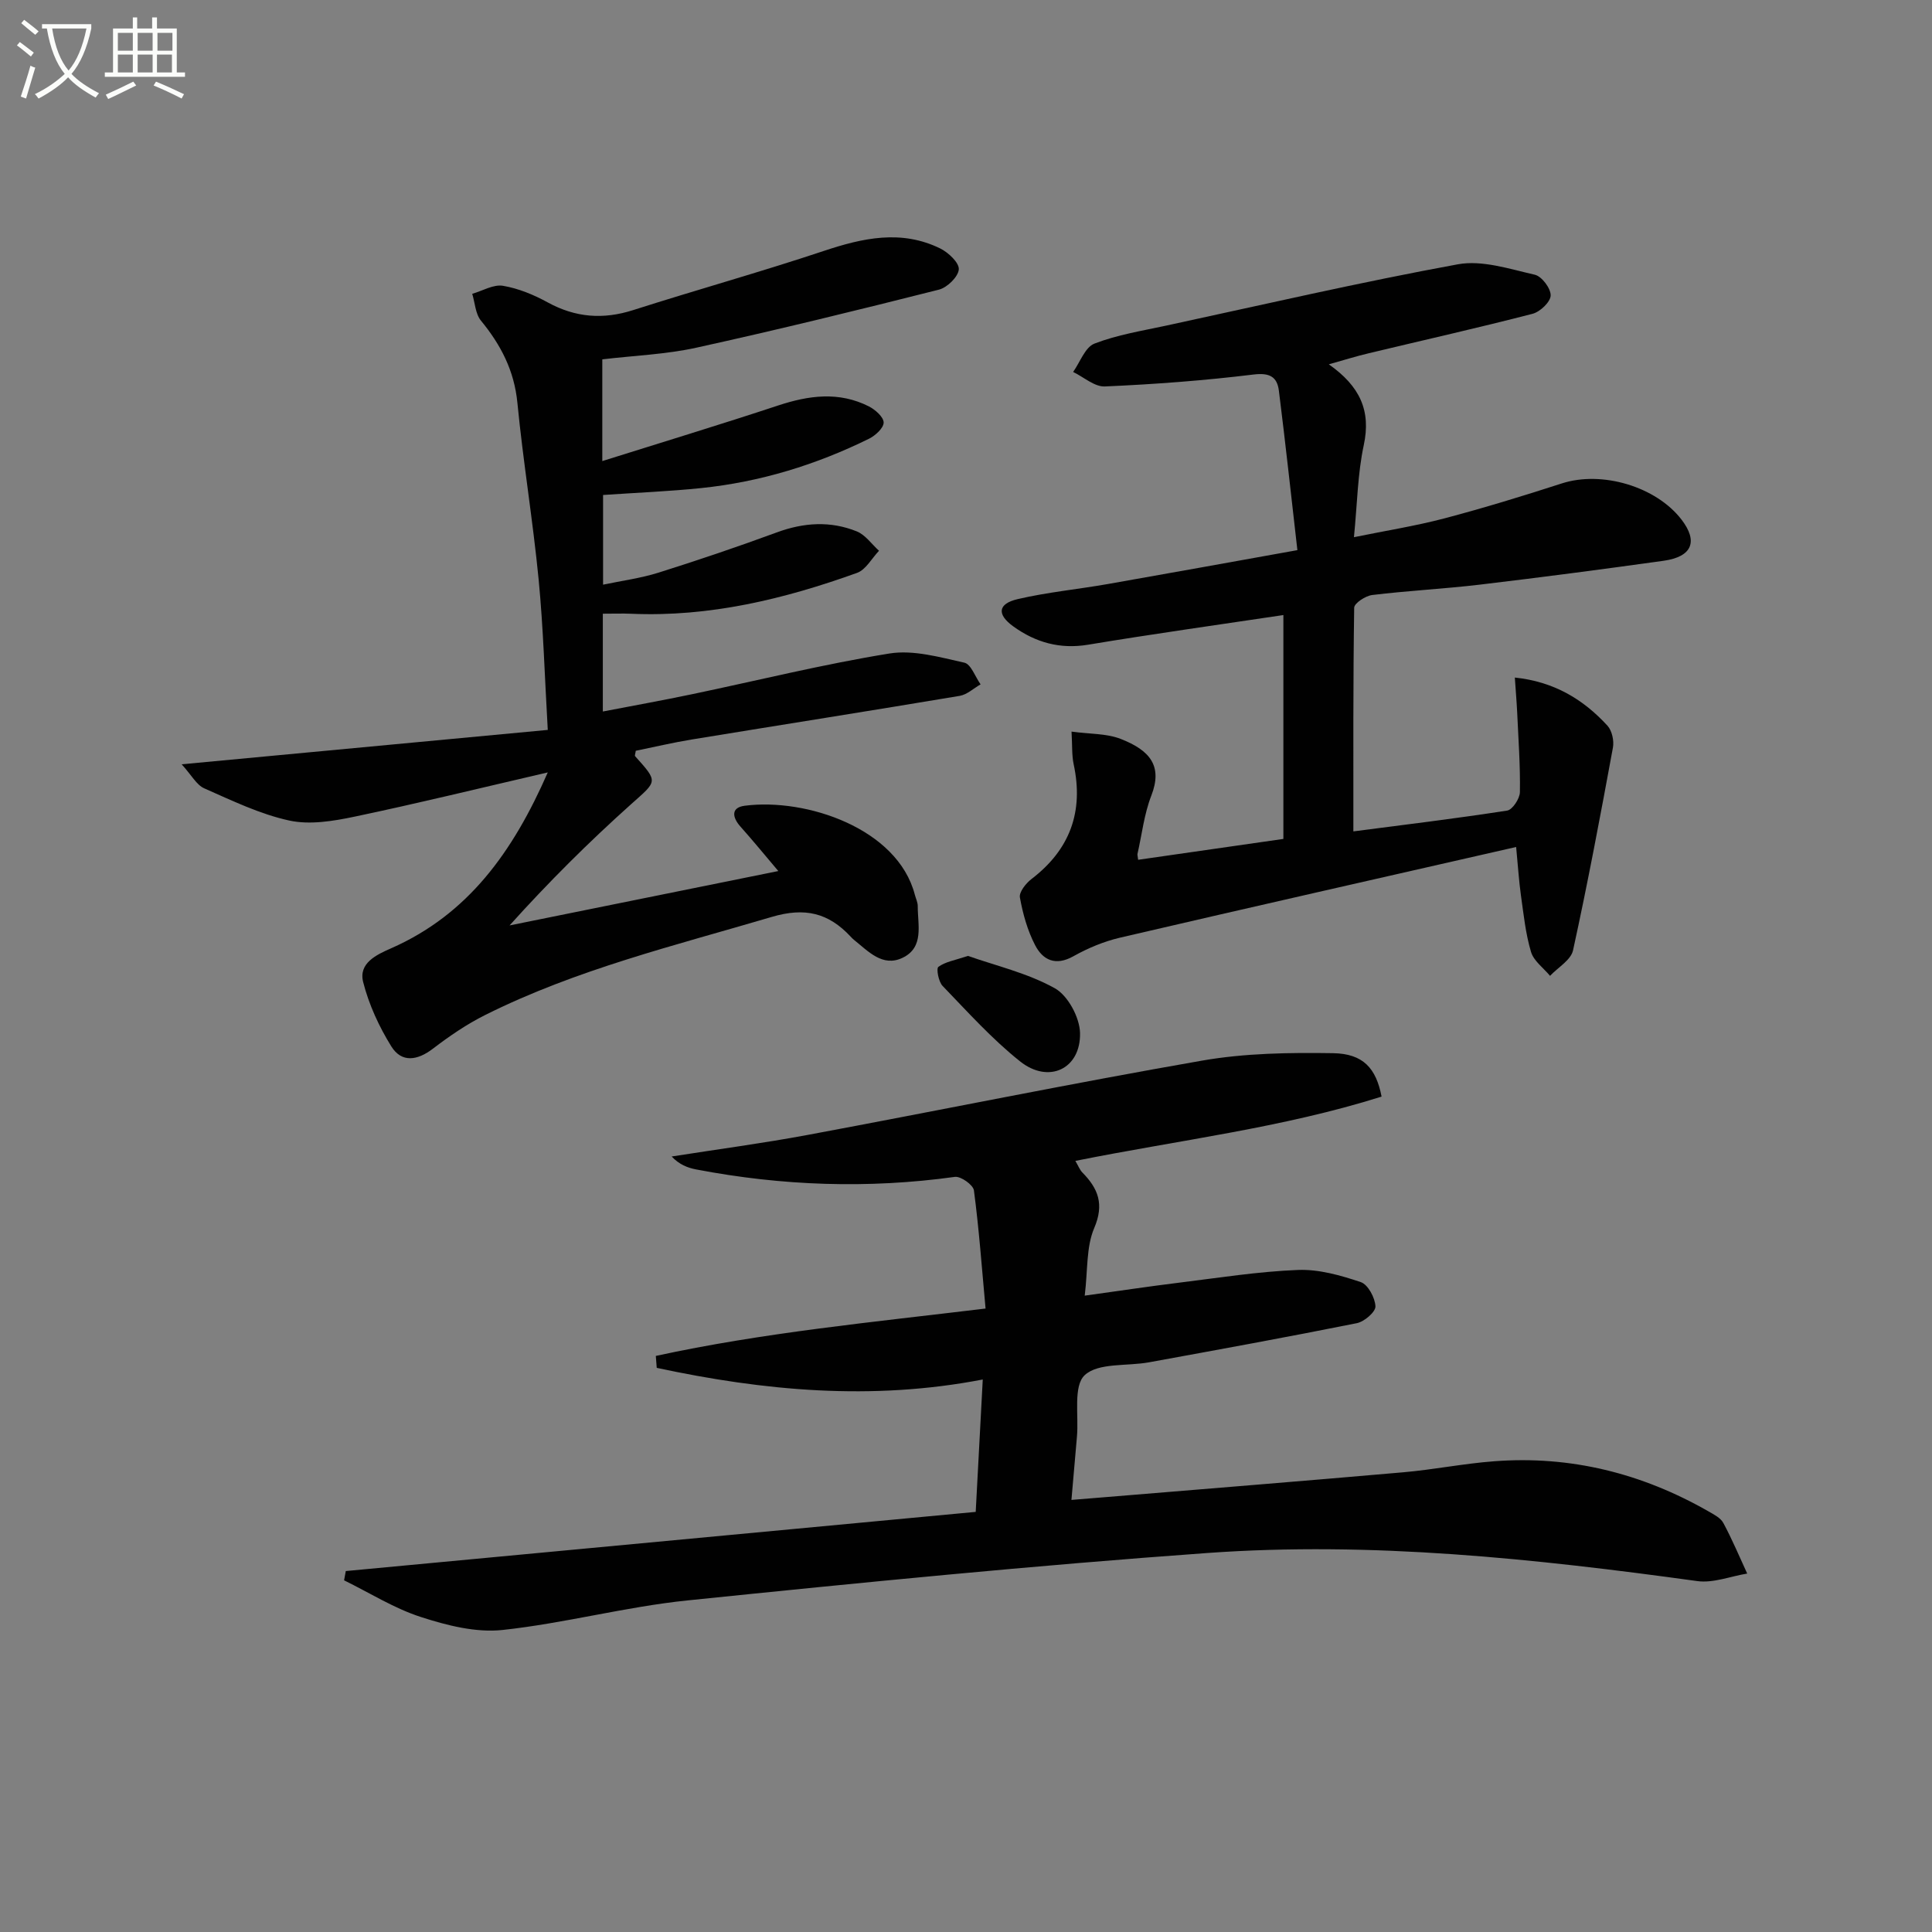
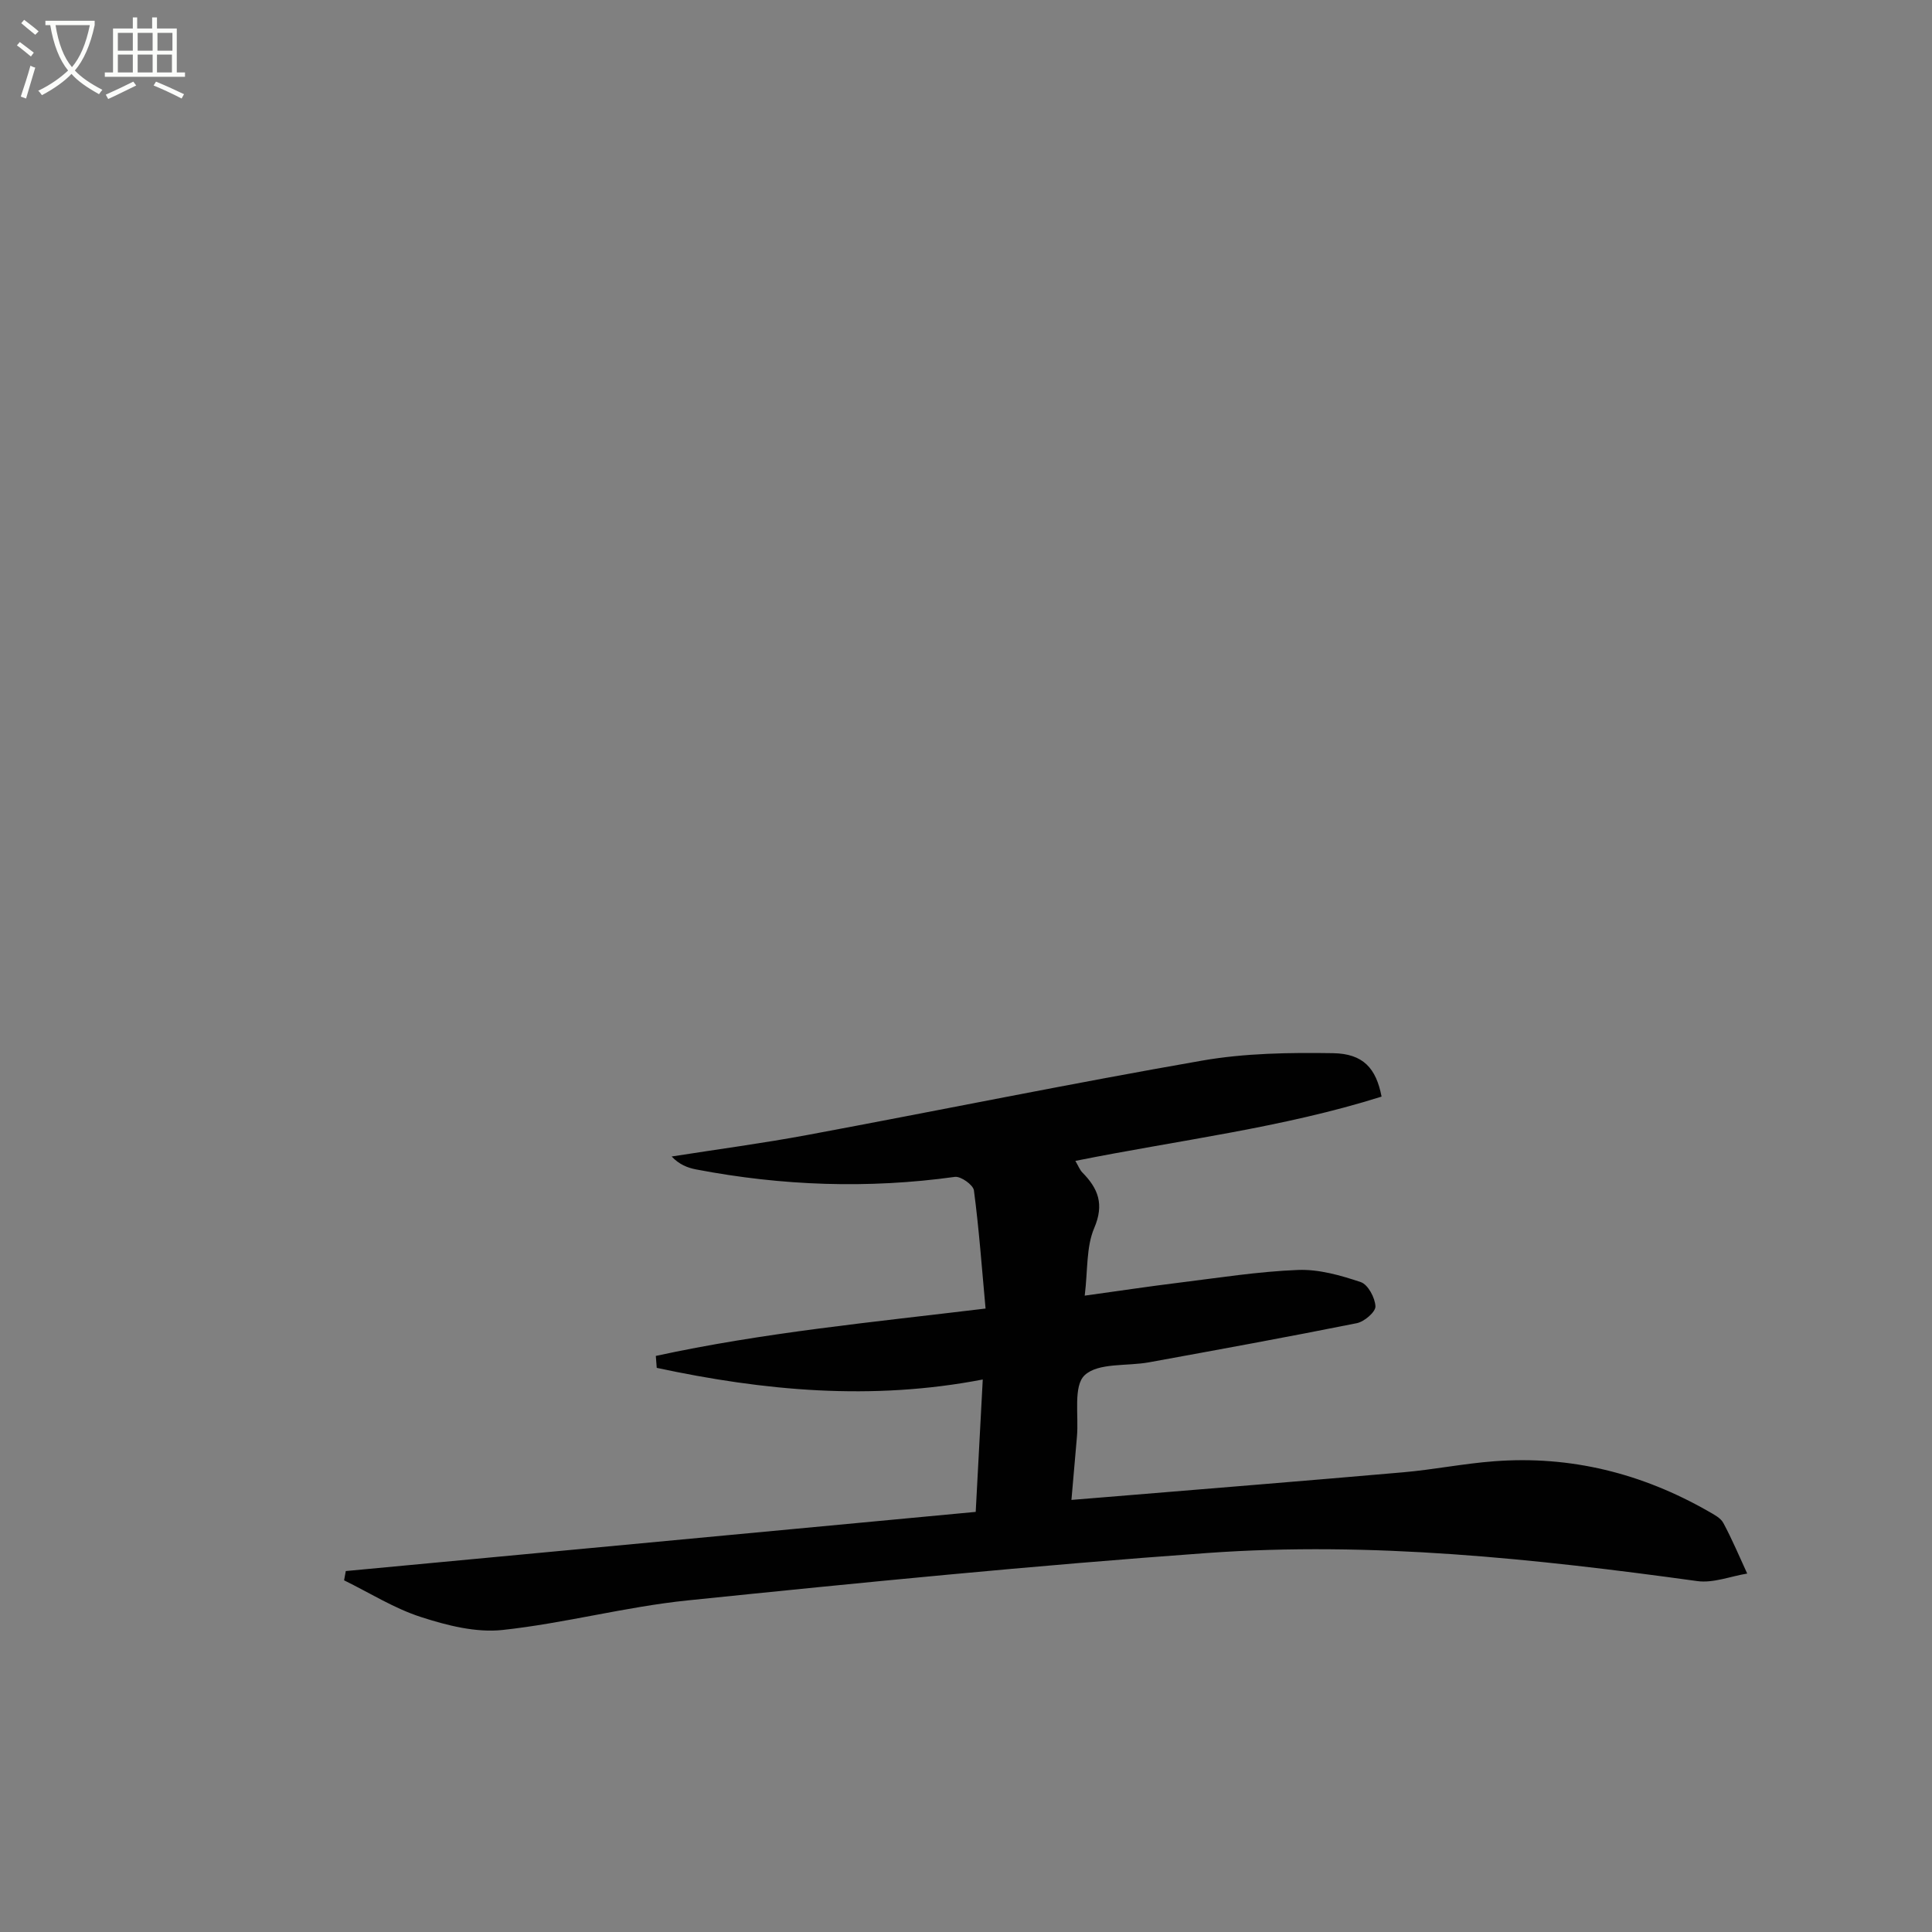
<svg xmlns="http://www.w3.org/2000/svg" enable-background="new 0 0 400 400" viewBox="0 0 400 400">
  <rect x="0" y="0" width="400" height="400" fill="#808080" stroke="none" />
-   <path d="m6.4 11.7c-1-.8-1.9-1.6-2.9-2.3l.6-.7c.9.7 1.9 1.4 2.9 2.2zm-2.1 8.3c.7-2.1 1.4-4.2 2-6.4.2.1.6.3 1 .4-.7 2.3-1.3 4.4-1.9 6.4zm3-12.8c-1.1-.9-2.1-1.7-2.9-2.4l.6-.7c1 .8 2 1.5 3 2.4zm1.4-1.3v-.9h10.2v.9c-.9 4.2-2.3 7.3-4.1 9.4 1.3 1.4 3.2 2.7 5.7 4-.2.2-.4.5-.7.9-2.5-1.4-4.4-2.7-5.7-4.2-1.4 1.5-3.5 3-6.1 4.4 0 0 0 0-.1-.1-.3-.4-.5-.7-.7-.8 2.7-1.3 4.7-2.8 6.2-4.2-1.8-2.2-3-5.3-3.7-9.4zm9.2 0h-7.1c.6 3.8 1.7 6.7 3.4 8.7 1.7-2 2.9-4.8 3.7-8.7z" fill="#fbfcfa" />
+   <path d="m6.4 11.7c-1-.8-1.9-1.6-2.9-2.3l.6-.7c.9.7 1.9 1.4 2.9 2.2zm-2.1 8.3c.7-2.1 1.4-4.2 2-6.4.2.1.6.3 1 .4-.7 2.3-1.3 4.4-1.9 6.4zm3-12.8c-1.1-.9-2.1-1.7-2.9-2.4l.6-.7c1 .8 2 1.5 3 2.4m1.4-1.3v-.9h10.2v.9c-.9 4.2-2.3 7.3-4.1 9.4 1.3 1.4 3.2 2.7 5.7 4-.2.2-.4.5-.7.9-2.5-1.4-4.4-2.7-5.7-4.2-1.4 1.5-3.5 3-6.1 4.4 0 0 0 0-.1-.1-.3-.4-.5-.7-.7-.8 2.7-1.3 4.7-2.8 6.2-4.2-1.8-2.2-3-5.3-3.7-9.4zm9.2 0h-7.1c.6 3.8 1.7 6.7 3.4 8.7 1.7-2 2.9-4.8 3.7-8.7z" fill="#fbfcfa" />
  <path d="m31.6 3.6h.9v2.3h4.1v9.1h1.7v.9h-16.6v-.9h1.7v-9.1h4.1v-2.3h.9v2.3h3.1v-2.3zm-4 13.3.6.8c-1.9.9-3.8 1.9-5.8 2.8-.2-.3-.3-.6-.5-.9 2-.9 3.9-1.8 5.7-2.7zm-3.2-10.1v3.7h3.1v-3.7zm0 4.5v3.7h3.1v-3.7zm4.1-4.5v3.7h3.1v-3.7zm0 4.5v3.7h3.1v-3.7zm9.1 9.1c-2.1-1.1-4.1-2-5.8-2.7l.5-.8c2.2.9 4.1 1.8 5.8 2.6zm-1.9-13.6h-3.1v3.7h3.1zm-3.2 4.5v3.7h3.1v-3.7z" fill="#fbfcfa" />
  <g fill="#010101">
    <path d="m204.05 270.92c-.77-8.39-1.35-16.46-2.41-24.46-.15-1.14-2.72-2.97-3.94-2.8-17.96 2.49-35.8 1.86-53.57-1.54-1.79-.34-3.52-1.03-5.07-2.68 9.4-1.48 18.84-2.73 28.18-4.47 27.22-5.07 54.36-10.63 81.63-15.38 8.88-1.55 18.09-1.68 27.13-1.54 6.24.1 8.91 3.12 10.04 8.99-20.51 6.47-41.92 9-63.4 13.31.64 1.08.92 1.86 1.45 2.4 3.28 3.33 4.57 6.57 2.45 11.52-1.67 3.92-1.31 8.71-1.96 13.98 7.09-.98 13.25-1.91 19.42-2.67 8.24-1.01 16.47-2.33 24.74-2.65 4.32-.17 8.84 1.12 13 2.52 1.49.5 2.96 3.25 3.03 5.02.05 1.15-2.31 3.17-3.86 3.48-14.3 2.87-28.66 5.48-43.01 8.1-4.57.84-10.52.04-13.33 2.67-2.4 2.25-1.21 8.33-1.6 12.72-.36 4.12-.72 8.25-1.14 13.1 2.55-.21 4.6-.37 6.64-.54 20.7-1.71 41.4-3.37 62.08-5.18 6.28-.55 12.5-1.81 18.79-2.28 15.83-1.21 30.59 2.49 44.34 10.35 1.15.66 2.55 1.36 3.12 2.43 1.83 3.39 3.32 6.97 4.94 10.47-3.45.56-7.01 2.01-10.32 1.56-33.67-4.64-67.45-8.25-101.43-5.82-35.94 2.58-71.81 6.14-107.65 9.82-12.84 1.32-25.47 4.74-38.31 6.12-5.49.59-11.49-.94-16.87-2.68-5.55-1.79-10.63-5.01-15.92-7.6.12-.64.24-1.28.35-1.92 43.32-4.07 86.64-8.13 130.42-12.25.47-8.8.94-17.69 1.46-27.41-23.01 4.44-45.34 2.34-67.5-2.41-.06-.82-.13-1.65-.19-2.47 22.2-4.83 44.86-6.98 68.27-9.81z" />
-     <path d="m161.14 180.34c-2.87-3.39-5.28-6.34-7.81-9.17-1.76-1.97-2.02-3.98.86-4.35 12.77-1.65 31.65 4.73 35.21 18.4.21.8.61 1.59.61 2.38-.02 3.88 1.38 8.53-3.14 10.7-4.14 1.99-7.1-1.35-10.06-3.71-.26-.21-.49-.45-.72-.7-4.57-4.88-9.42-6.09-16.31-4.05-20.07 5.93-40.45 10.87-59.3 20.29-3.83 1.91-7.44 4.38-10.85 6.99-3.23 2.47-6.48 2.95-8.61-.47-2.54-4.09-4.65-8.67-5.83-13.32-1-3.93 2.75-5.66 5.82-7.01 15.93-7.03 25.19-19.95 32.4-36.4-14 3.24-26.98 6.43-40.05 9.17-4.39.92-9.24 1.72-13.49.79-6.07-1.33-11.85-4.13-17.6-6.67-1.58-.7-2.59-2.7-4.66-4.97 26.07-2.45 50.49-4.74 75.8-7.12-.64-11.02-.92-21.11-1.89-31.14-1.19-12.22-3.21-24.37-4.4-36.59-.65-6.66-3.42-11.98-7.54-17-1.15-1.4-1.24-3.69-1.81-5.56 2.13-.61 4.39-1.99 6.36-1.66 3.21.54 6.41 1.87 9.29 3.45 5.75 3.14 11.46 3.57 17.68 1.58 13.1-4.19 26.36-7.88 39.41-12.23 8.12-2.71 16.08-4.48 24.15-.53 1.69.83 3.95 2.96 3.85 4.33-.12 1.54-2.4 3.77-4.12 4.2-16.69 4.22-33.42 8.32-50.24 12.02-6.27 1.38-12.79 1.62-19.45 2.41v21.06c12.5-3.93 24.49-7.57 36.38-11.5 6.37-2.11 12.62-2.95 18.81.18 1.32.67 3.05 2.2 3.06 3.34 0 1.14-1.72 2.71-3.04 3.36-10.97 5.4-22.54 8.95-34.72 10.21-6.6.68-13.24.95-20.33 1.43v18.57c3.89-.82 7.79-1.33 11.48-2.49 8.23-2.59 16.41-5.36 24.51-8.34 5.57-2.05 11.09-2.4 16.54-.2 1.78.72 3.08 2.64 4.6 4.01-1.5 1.57-2.72 3.92-4.55 4.58-15.09 5.43-30.54 9.17-46.77 8.46-1.82-.08-3.65-.01-5.86-.01v20.25c6.24-1.2 12.35-2.3 18.42-3.57 13.64-2.85 27.18-6.22 40.92-8.44 4.96-.8 10.42.77 15.51 1.9 1.38.31 2.25 2.93 3.36 4.49-1.44.82-2.79 2.12-4.32 2.38-18.49 3.1-37.01 6.01-55.51 9.04-3.91.64-7.77 1.56-11.56 2.33-.07.56-.26.98-.13 1.13 4.86 5.41 4.58 5.09-.87 9.96-8.77 7.85-17.12 16.17-25.13 25.07 18.3-3.69 36.59-7.4 55.64-11.26z" />
-     <path d="m275.12 75.43c6.41 4.51 8.78 9.56 7.23 16.75-1.27 5.92-1.34 12.1-2.03 19.04 6.58-1.35 12.75-2.32 18.75-3.9 8.17-2.16 16.27-4.64 24.31-7.24 8.25-2.66 19.47.61 24.77 7.51 3.46 4.51 2.2 7.68-3.71 8.51-12.66 1.77-25.34 3.43-38.03 4.94-7.42.88-14.89 1.25-22.31 2.15-1.39.17-3.72 1.7-3.73 2.63-.23 15.26-.17 30.52-.17 46.31 10.22-1.33 21.07-2.64 31.85-4.31 1.09-.17 2.61-2.48 2.63-3.82.09-5.47-.31-10.94-.56-16.42-.11-2.29-.31-4.58-.49-7.3 8.08.84 14.16 4.49 19.18 9.97.94 1.03 1.39 3.11 1.13 4.53-2.58 14.03-5.21 28.05-8.26 41.98-.44 2.01-3.12 3.53-4.76 5.28-1.36-1.64-3.38-3.08-3.94-4.96-1.13-3.78-1.53-7.78-2.09-11.72-.41-2.92-.59-5.87-.99-10-27.79 6.34-54.92 12.46-82 18.77-3.35.78-6.67 2.17-9.68 3.86-3.7 2.07-6.32.77-7.91-2.3-1.58-3.04-2.54-6.49-3.15-9.88-.2-1.11 1.24-2.93 2.39-3.81 7.99-6.11 10.85-13.96 8.74-23.77-.4-1.88-.27-3.87-.44-6.76 3.8.52 7.22.37 10.14 1.5 6.19 2.4 8.74 5.68 6.38 11.75-1.49 3.83-1.95 8.05-2.87 12.1-.03.15.03.33.14 1.19 9.94-1.43 19.87-2.86 30.07-4.32 0-15.63 0-31.05 0-46.35-13.54 2.03-27.02 3.91-40.43 6.14-5.83.97-10.87-.47-15.46-3.77-3.48-2.5-3.24-4.71.88-5.67 6.12-1.43 12.44-2.03 18.65-3.12 12.72-2.23 25.43-4.54 39.26-7.02-1.3-11.34-2.47-22.18-3.83-33-.36-2.88-1.9-3.77-5.25-3.36-10.21 1.25-20.49 2.02-30.77 2.47-2.15.1-4.39-1.95-6.58-3 1.44-2.03 2.48-5.12 4.41-5.87 4.74-1.83 9.87-2.65 14.88-3.73 20.1-4.34 40.15-8.99 60.37-12.69 5.03-.92 10.69.97 15.93 2.16 1.44.33 3.32 2.84 3.28 4.3-.04 1.34-2.19 3.39-3.76 3.79-11.24 2.91-22.58 5.45-33.87 8.16-2.6.61-5.13 1.41-8.3 2.3z" />
-     <path d="m200.41 197.91c5.76 2.03 12.32 3.55 17.97 6.69 2.72 1.51 5.16 6.05 5.23 9.28.16 7.44-6.5 10.58-12.41 5.87-5.82-4.63-10.86-10.25-16.05-15.63-.84-.87-1.34-3.6-.87-3.94 1.42-1.05 3.39-1.36 6.13-2.27z" />
  </g>
</svg>